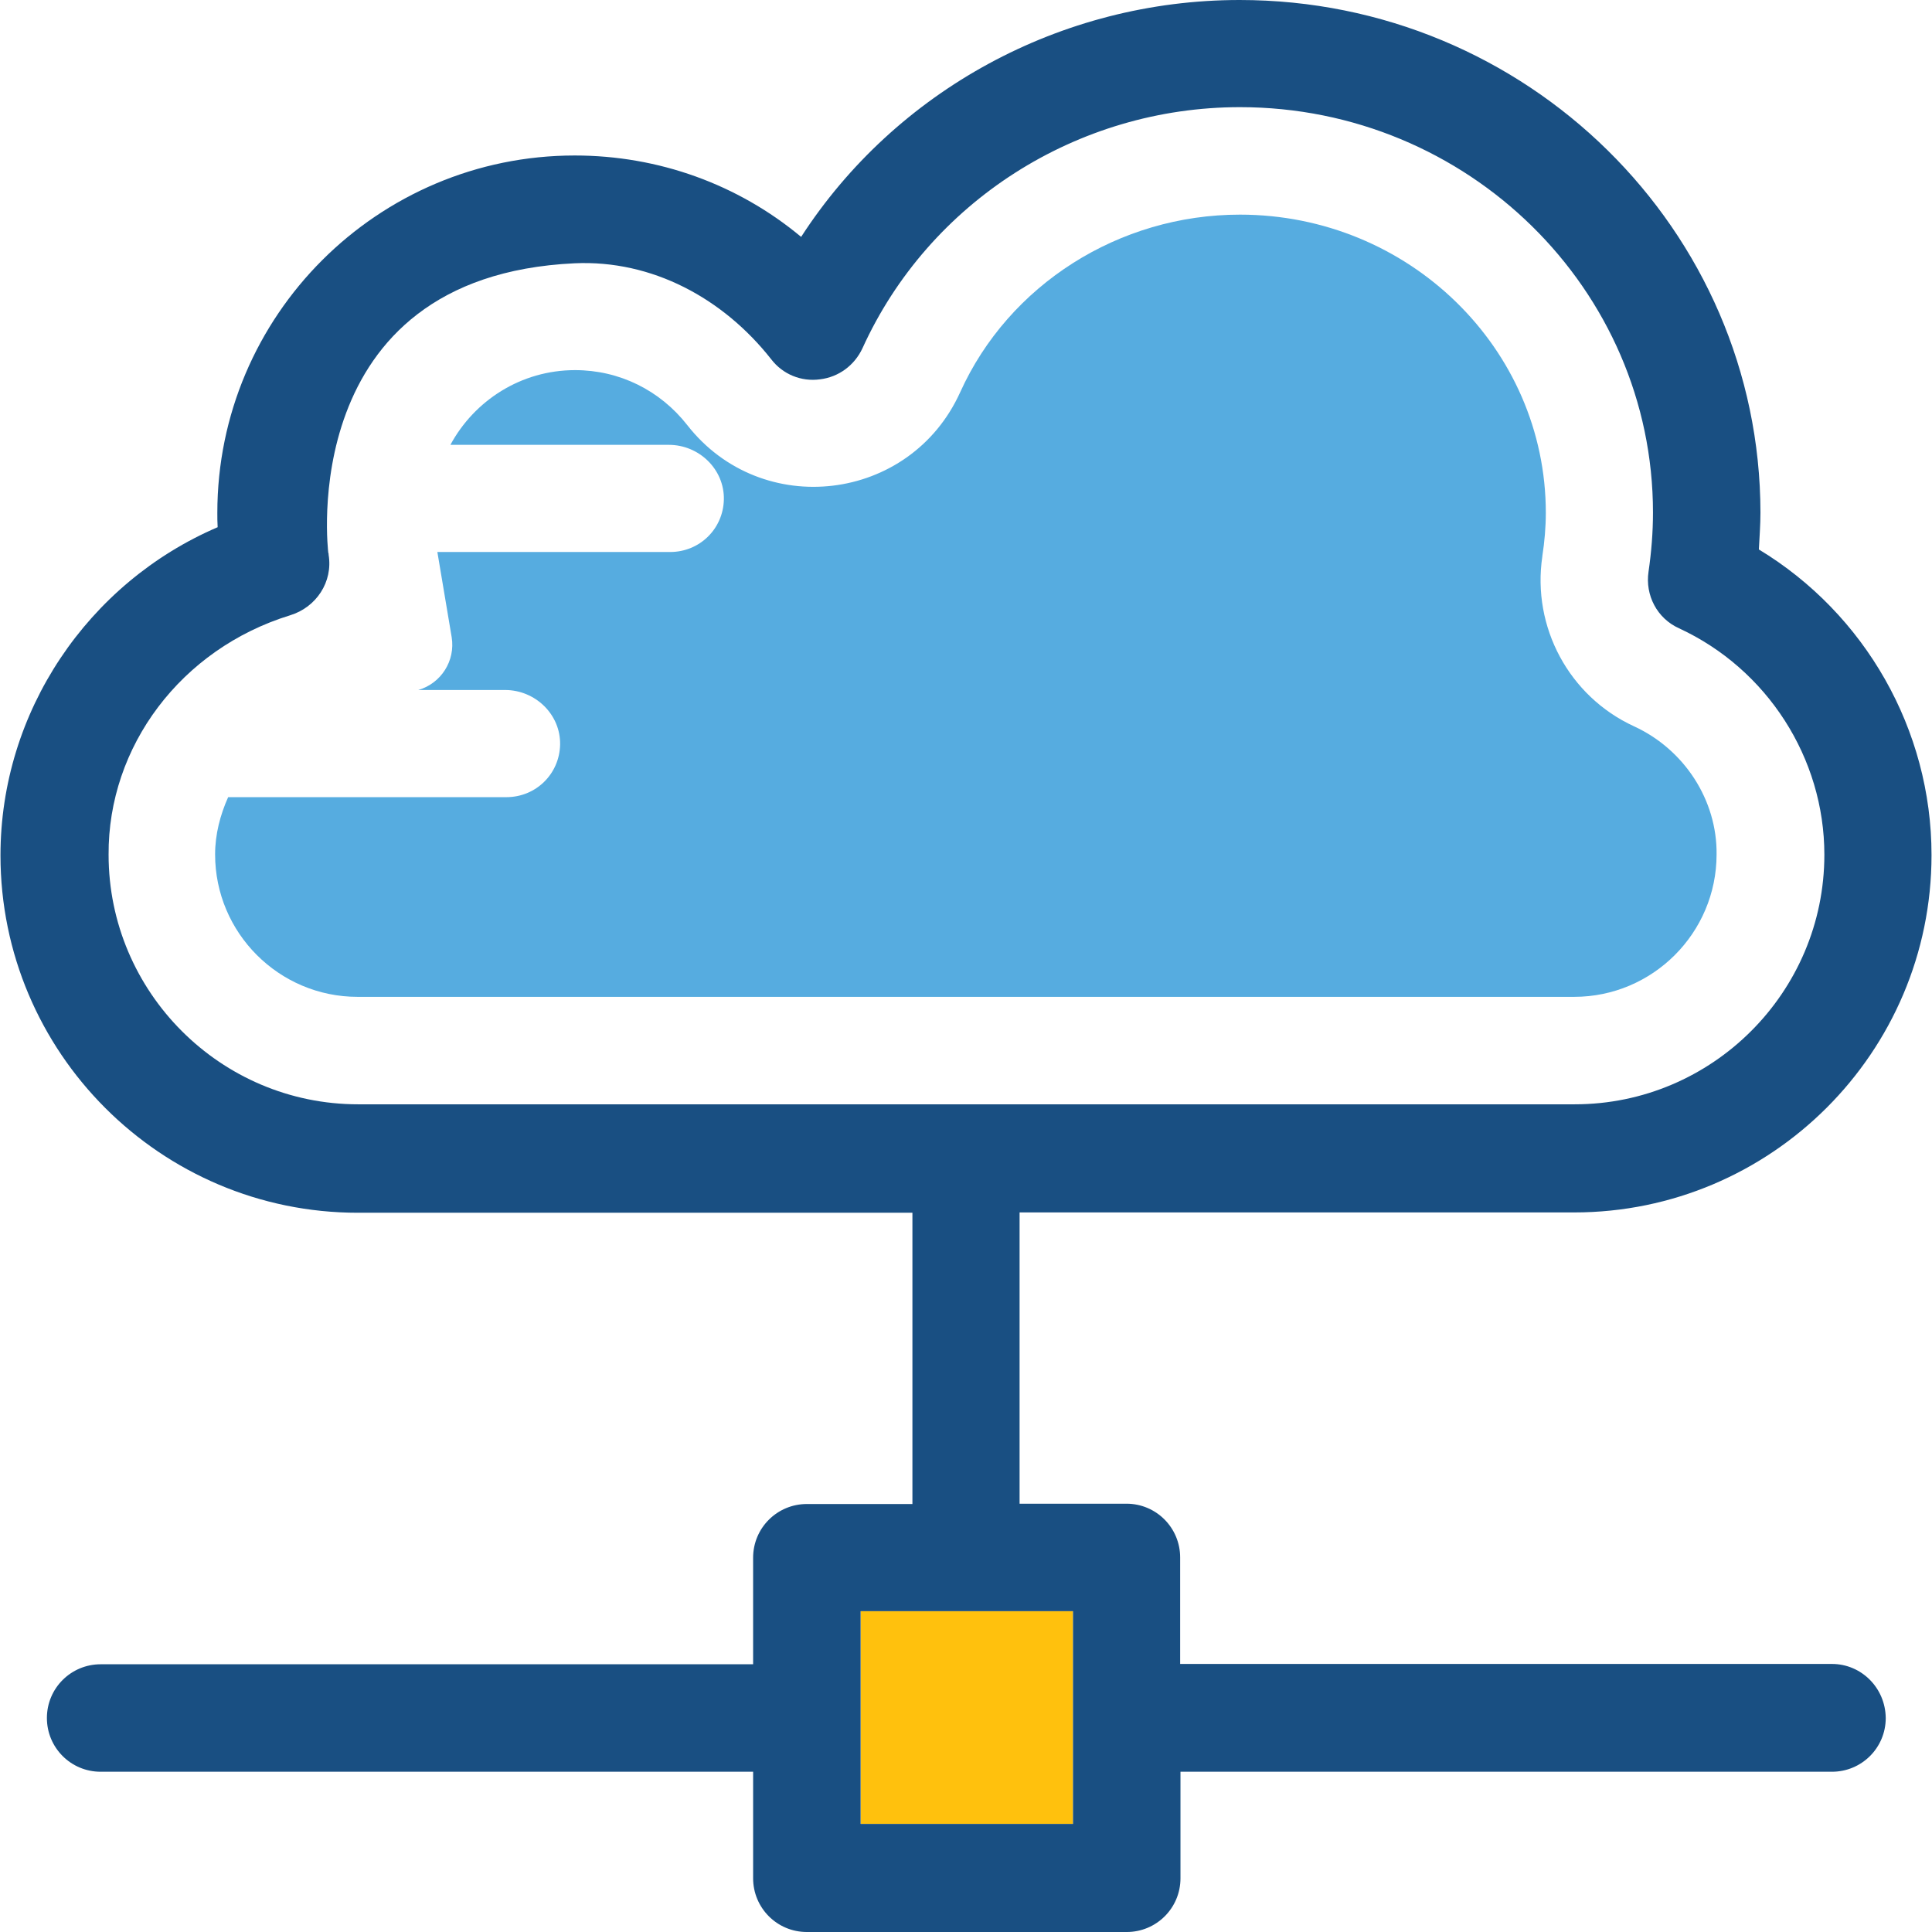
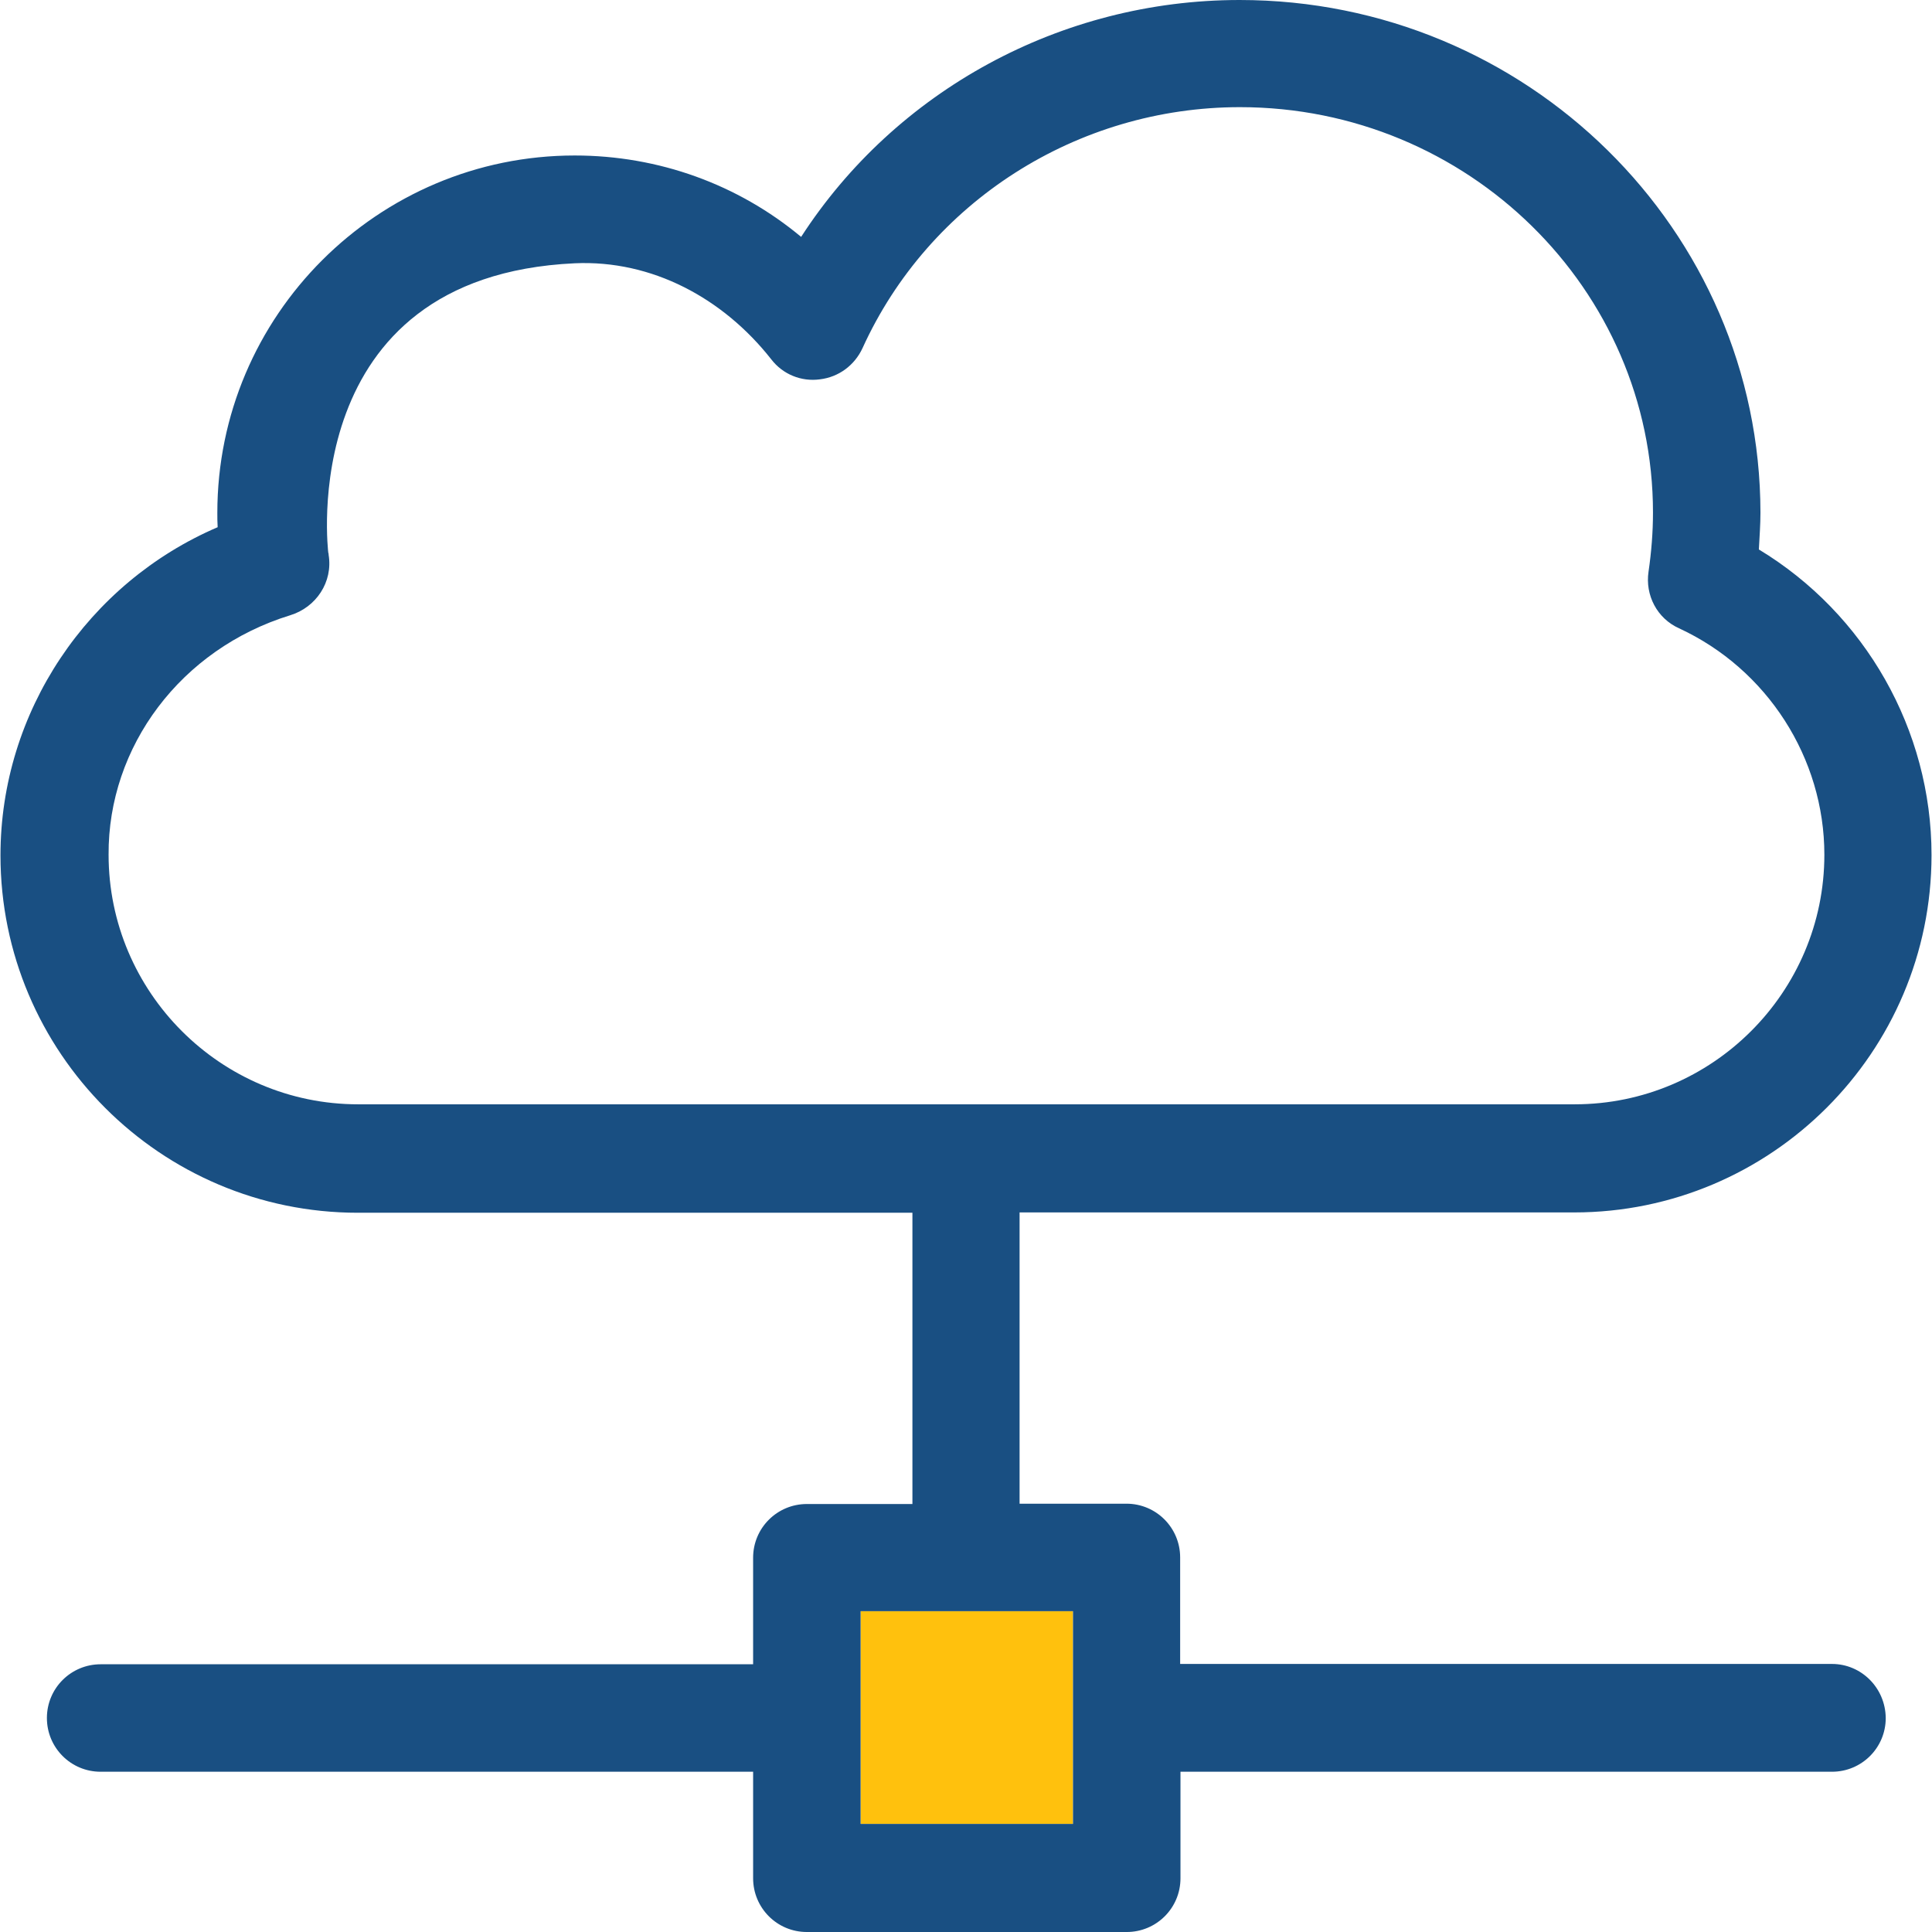
<svg xmlns="http://www.w3.org/2000/svg" version="1.1" id="Layer_1" viewBox="0 0 392.792 392.792" xml:space="preserve">
  <rect x="174.966" y="327.564" style="fill:#FFC10D;" width="43.184" height="43.249" />
-   <path style="fill:#56ACE0;" d="M332.186,147.653L332.186,147.653c-13.188-6.077-20.751-20.17-18.618-34.521v-0.065  c0.453-2.909,0.711-5.947,0.711-8.792c0-33.487-27.927-60.638-62.19-60.638c-24.566,0-46.998,14.222-56.889,36.137l0,0  c-10.15,22.368-40.339,25.988-55.467,6.659l0,0c-5.56-7.111-13.834-11.184-22.82-11.184c-10.99,0-20.493,6.206-25.341,15.192h44.412  c6.141,0,11.313,4.978,11.184,11.119c-0.129,5.947-4.913,10.667-10.925,10.667H88.921l2.909,17.325  c0.776,4.784-2.133,9.374-6.788,10.731h17.648c6.141,0,11.313,4.978,11.184,11.119c-0.129,5.947-4.913,10.667-10.925,10.667H46.384  c-1.616,3.62-2.651,7.564-2.651,11.636c0,15.968,12.994,28.962,28.962,28.962h247.337c15.968,0,28.962-12.994,28.962-28.962  C349.123,162.715,342.465,152.372,332.186,147.653z" />
  <path style="fill:#194F82;" d="M372.461,338.295H239.935v-21.657c0-6.012-4.848-10.925-10.925-10.925h-21.721v-59.216h112.743  c40.016,0,72.663-32.517,72.663-72.663c0-25.471-13.511-49.067-35.103-62.125c0.129-2.521,0.323-5.042,0.323-7.499  C357.851,46.739,310.4,0,252.024,0c-36.396,0-69.947,18.489-89.147,48.162c-12.8-10.667-28.962-16.549-46.028-16.549  c-40.016,0-72.663,32.517-72.663,72.663c0,0.905,0,1.939,0.065,2.909c-26.376,11.313-44.154,37.495-44.154,66.715  c0,40.016,32.517,72.663,72.663,72.663h112.743v59.216H164.04c-6.012,0-10.925,4.848-10.925,10.925v21.657H20.461  c-6.012,0-10.925,4.849-10.925,10.925c0,6.012,4.848,10.925,10.925,10.925h132.655v21.657c0,6.012,4.848,10.925,10.925,10.925  h65.034c6.012,0,10.925-4.848,10.925-10.925V360.21h132.461c6.012,0,10.925-4.848,10.925-10.925  C383.321,343.143,378.408,338.295,372.461,338.295z M218.15,370.812h-43.184v-43.249h43.184L218.15,370.812L218.15,370.812z   M58.99,125.091c5.301-1.616,8.727-6.788,7.822-12.283c0-0.129,0-0.323-0.065-0.388c0,0-7.046-56.242,50.101-58.893  c15.709-0.711,30.19,7.111,39.952,19.523c2.327,3.038,6.077,4.59,9.891,4.073c3.814-0.453,7.046-2.844,8.663-6.335  c13.511-29.737,43.636-49.002,76.735-49.002c46.352,0,83.976,37.042,83.976,82.424c0,4.008-0.323,8.016-0.905,12.024  c-0.711,4.784,1.745,9.503,6.206,11.507c17.907,8.275,29.543,26.376,29.543,46.028c0,27.992-22.82,50.747-50.747,50.747H72.824  c-27.992,0-50.747-22.82-50.747-50.747C21.948,151.79,36.752,131.943,58.99,125.091z" />
</svg>